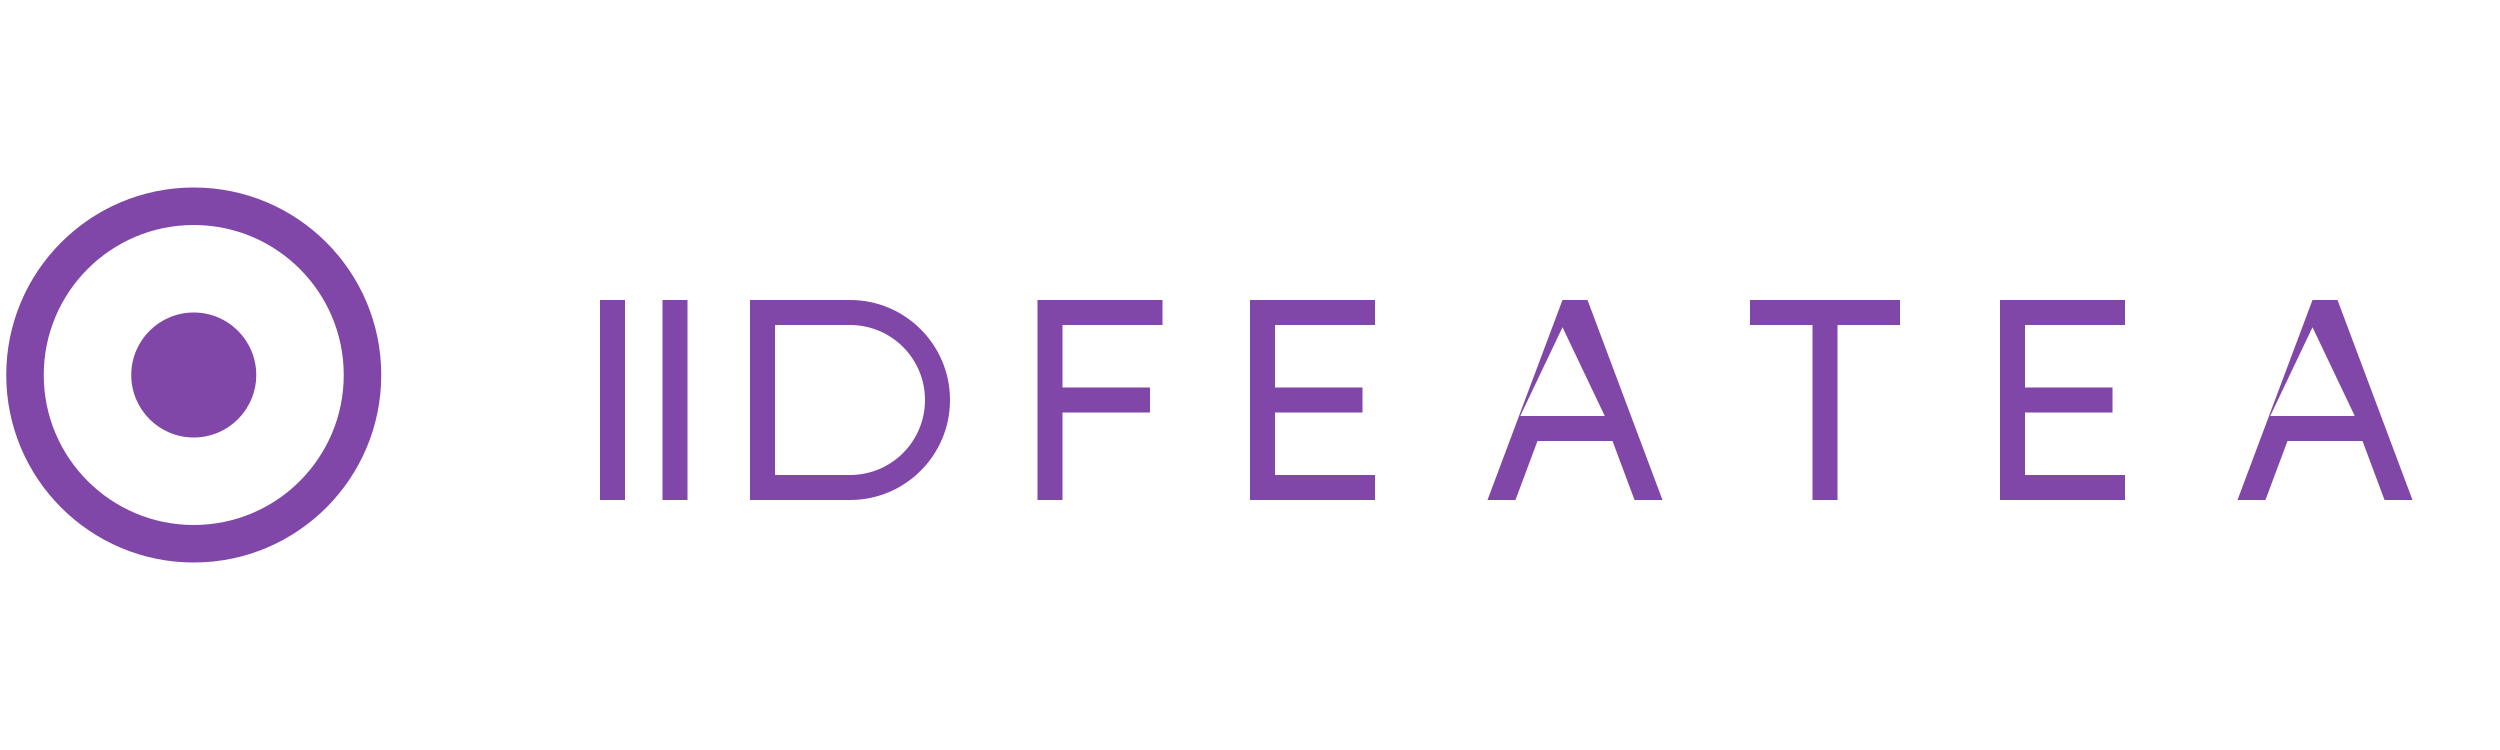
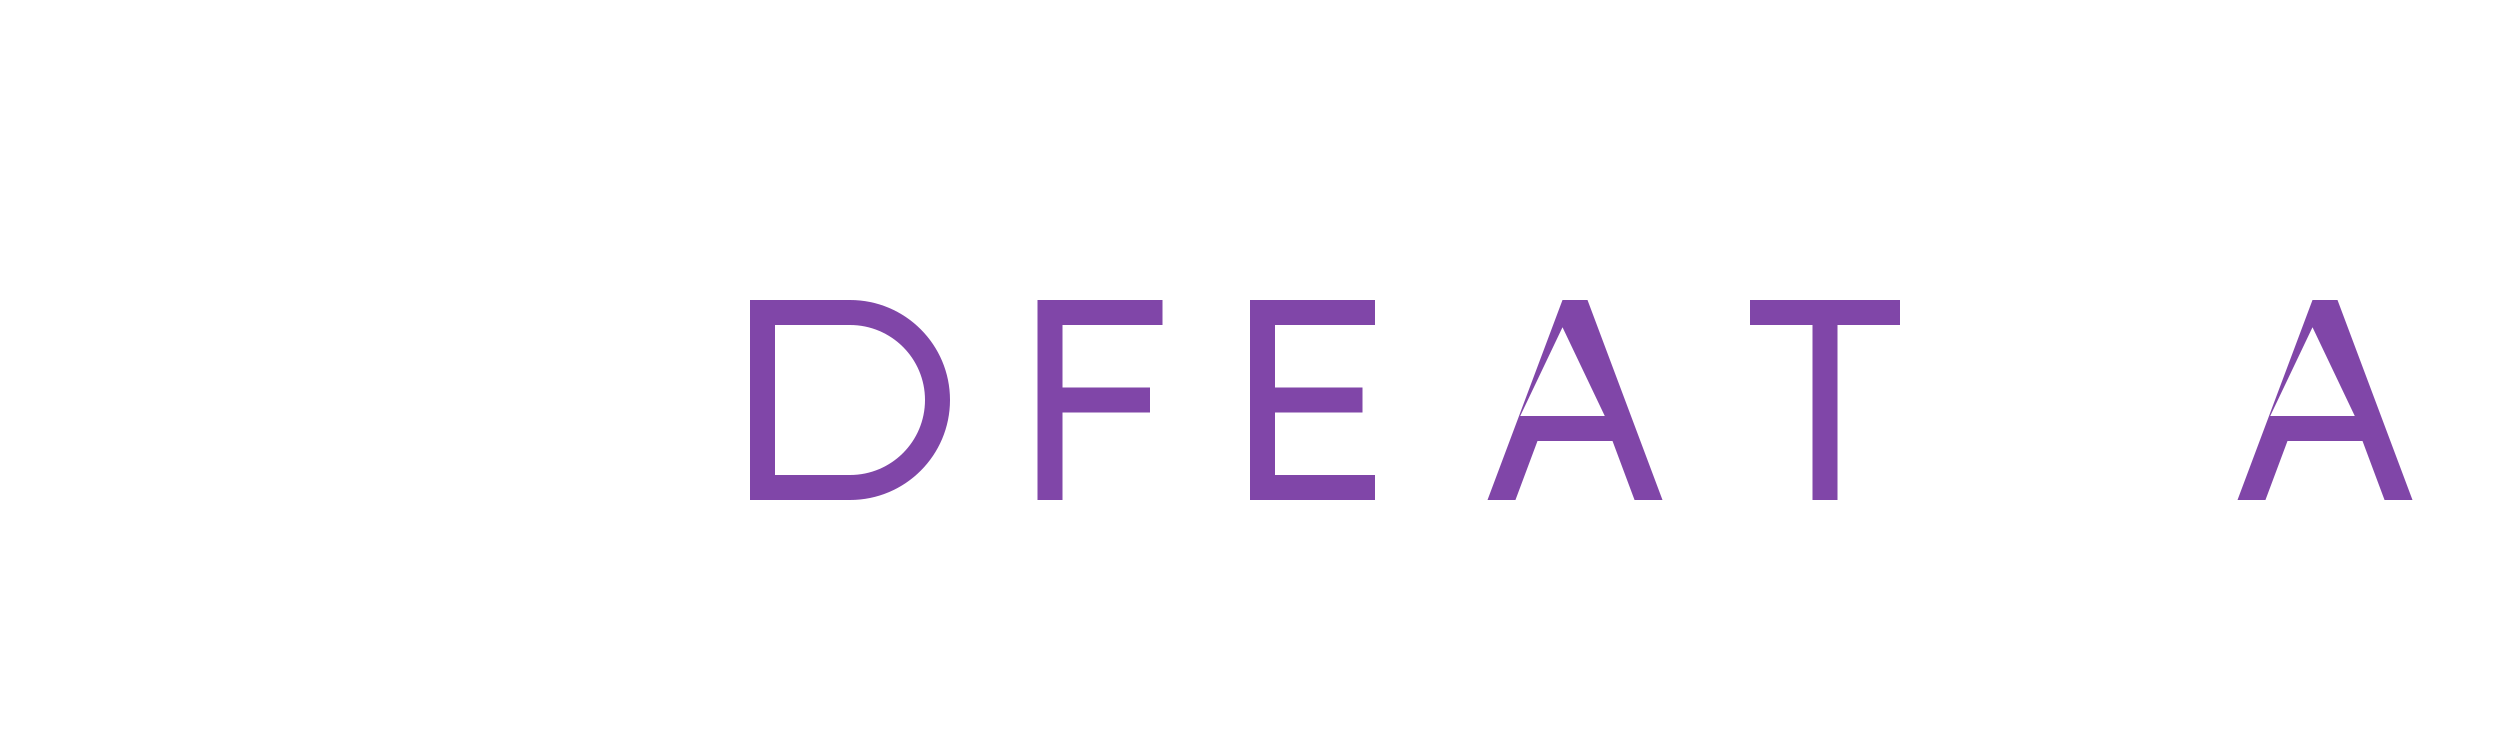
<svg xmlns="http://www.w3.org/2000/svg" width="200" height="60" viewBox="0 0 200 60">
-   <path d="M15.5 15c-8.284 0-15 6.716-15 15s6.716 15 15 15c8.284 0 15-6.716 15-15s-6.716-15-15-15zm0 27c-6.627 0-12-5.373-12-12s5.373-12 12-12 12 5.373 12 12-5.373 12-12 12z" fill="#8046a8" />
-   <path d="M15.5 25c-2.761 0-5 2.239-5 5s2.239 5 5 5 5-2.239 5-5-2.239-5-5-5z" fill="#8046a8" />
-   <path d="M50 24h-2v16h2V24zm5 0h-2v16h2V24z" fill="#8046a8" />
  <path d="M60 24h8c4.418 0 8 3.582 8 8s-3.582 8-8 8h-8V24zm2 2v12h6c3.314 0 6-2.686 6-6s-2.686-6-6-6h-6z" fill="#8046a8" />
  <path d="M85 40h-2V24h10v2h-8v5h7v2h-7v7z" fill="#8046a8" />
  <path d="M100 24h10v2h-8v5h7v2h-7v5h8v2h-10V24z" fill="#8046a8" />
  <path d="M125 24h2l6 16h-2.236l-1.764-4.722h-6l-1.764 4.722H119l6-16zm3.382 9.278L125 26.18l-3.382 7.098h6.764z" fill="#8046a8" />
  <path d="M145 26h-5v-2h12v2h-5v14h-2V26z" fill="#8046a8" />
-   <path d="M160 24h10v2h-8v5h7v2h-7v5h8v2h-10V24z" fill="#8046a8" />
  <path d="M185 24h2l6 16h-2.236l-1.764-4.722h-6l-1.764 4.722H179l6-16zm3.382 9.278L185 26.18l-3.382 7.098h6.764z" fill="#8046a8" />
</svg>